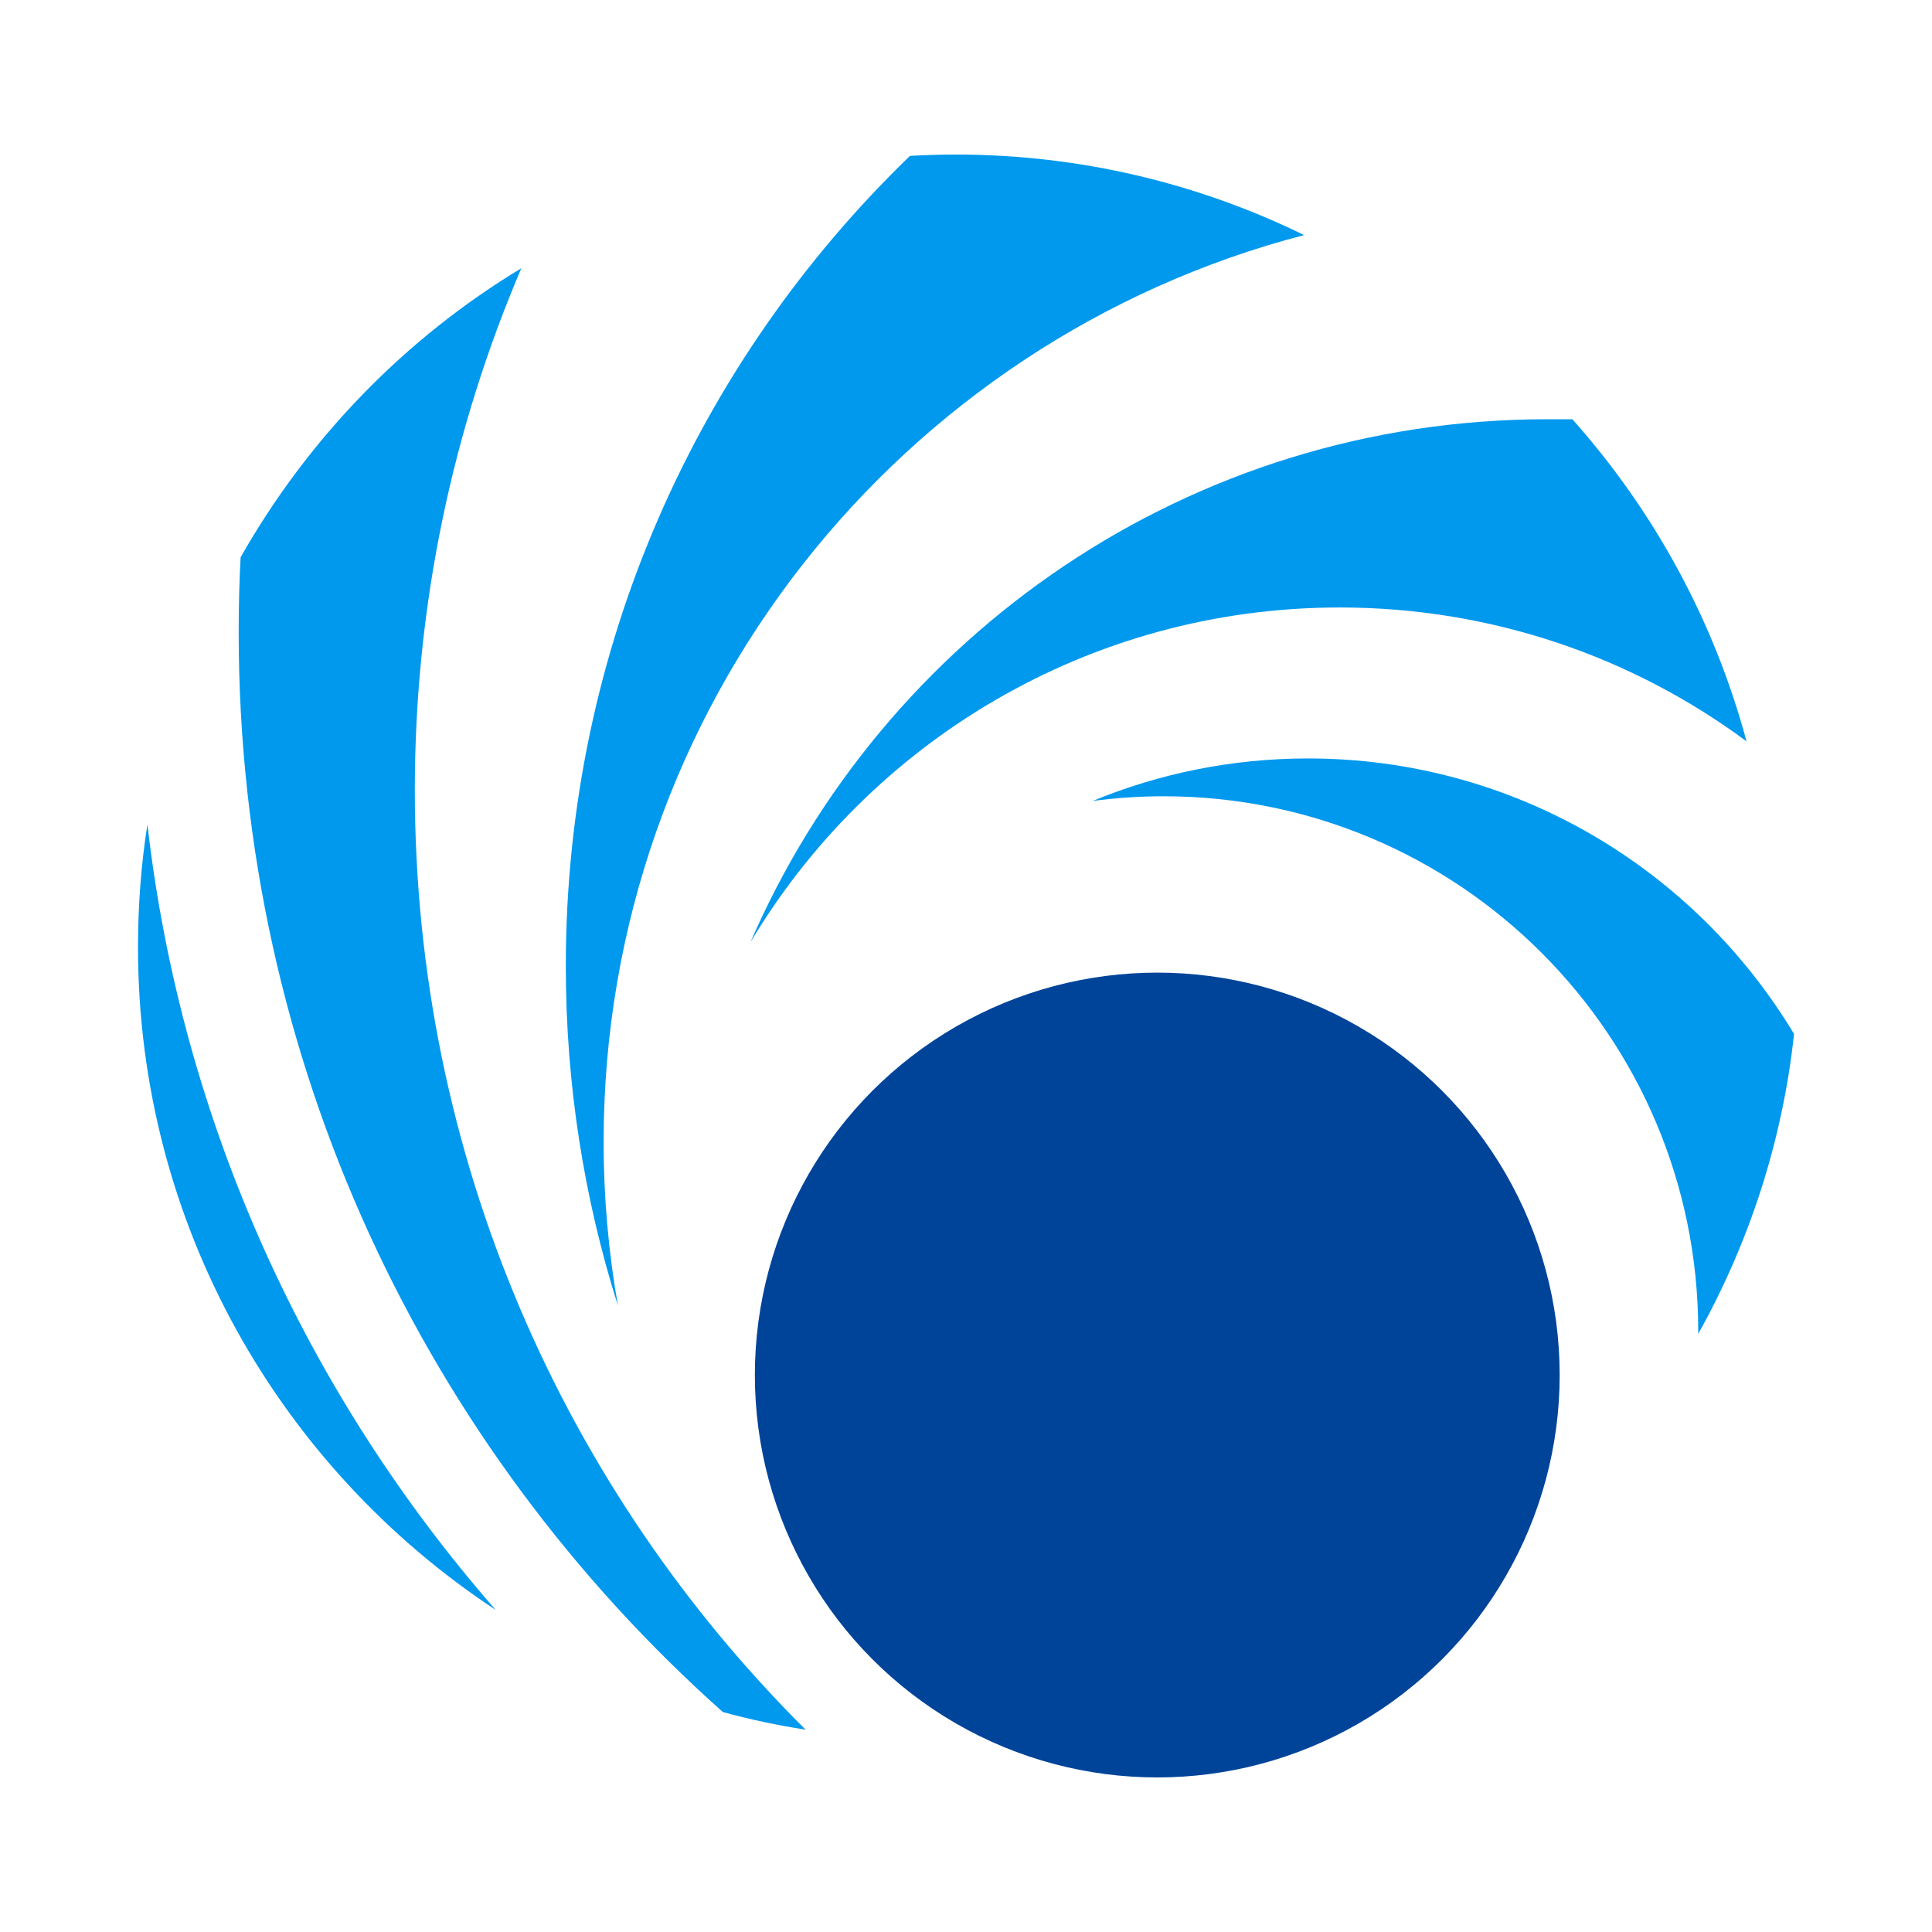
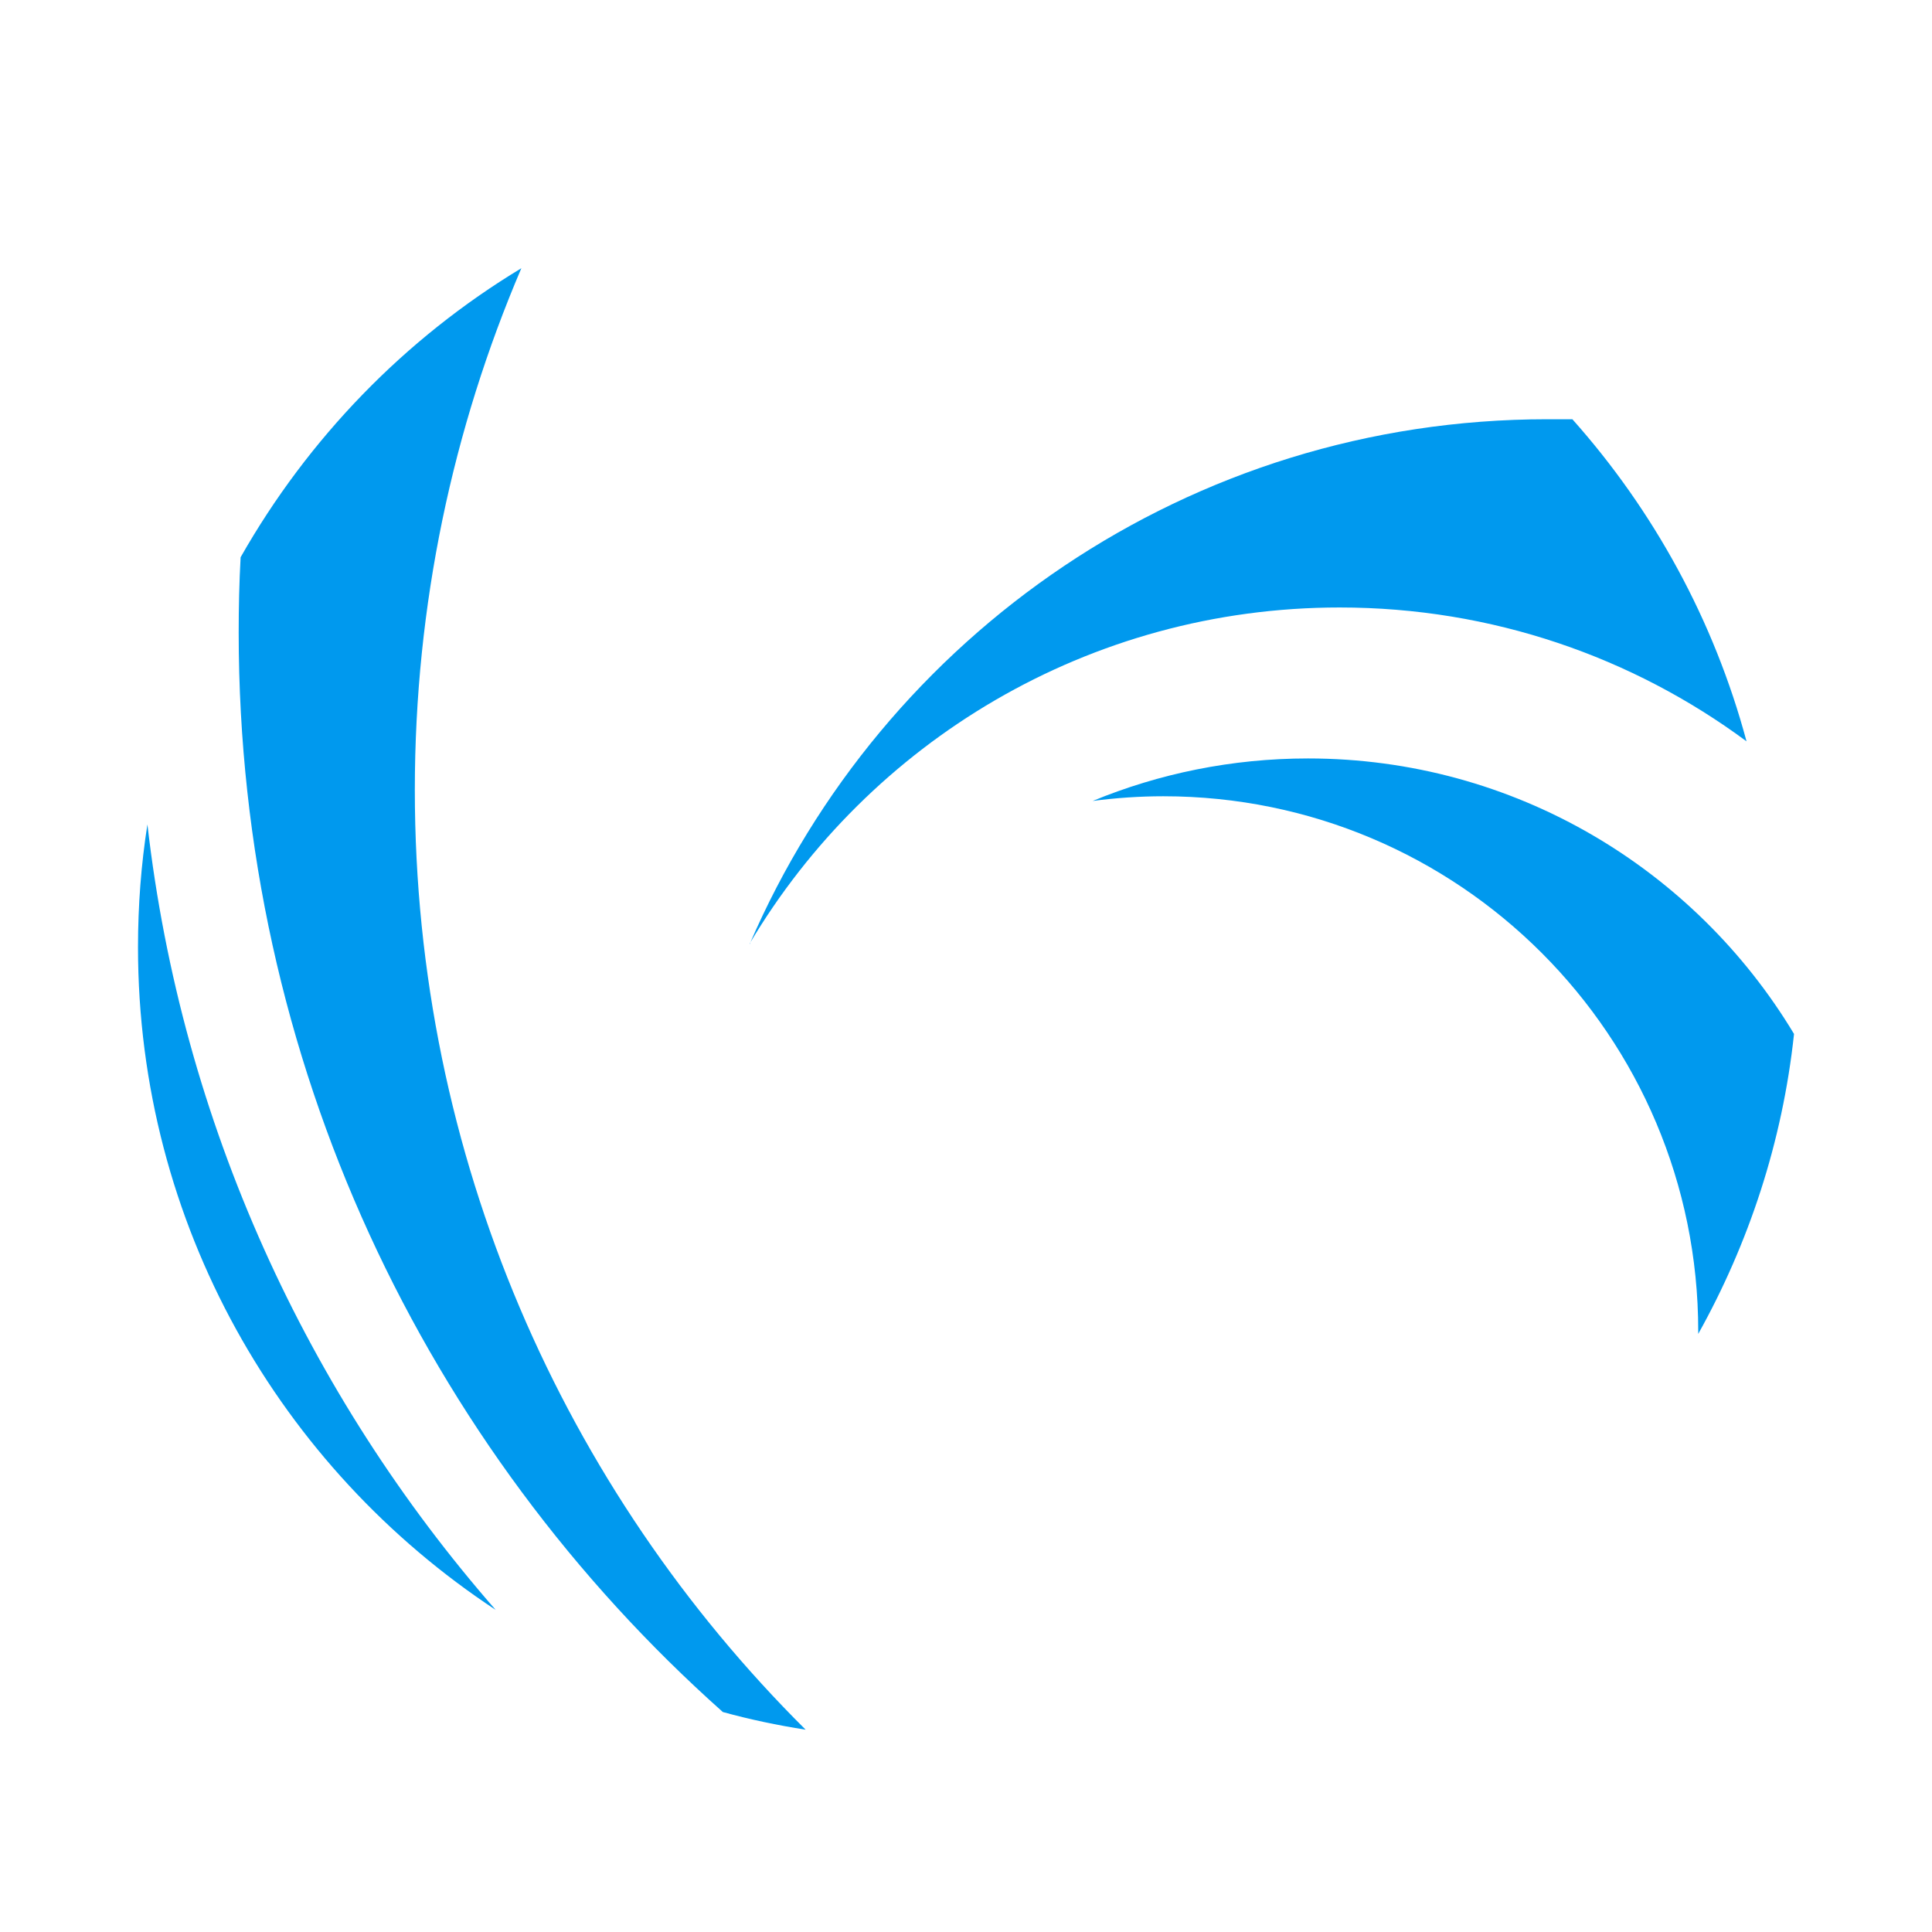
<svg xmlns="http://www.w3.org/2000/svg" width="70" height="70">
  <g fill="#09e">
    <path d="M 5,34.32 C 5,44.36 10.16,53.19 17.96,58.33 11.14,50.53 6.584,40.7 5.341,29.87 5.114,31.32 5,32.8 5,34.32 Z" />
    <path d="m 15.03,28.62 c 0,-6.71 1.38,-13.1 3.86,-18.902 -4.23,2.552 -7.73,6.172 -10.172,10.472 -0.05,0.91 -0.07,1.81 -0.07,2.73 0,15.55 6.772,29.52 17.542,39.11 0.98,0.27 1.98,0.48 3,0.64 C 20.44,53.97 15.03,41.93 15.03,28.62 Z" />
-     <path d="m 65,37.46 c -3.59,-5.97 -10.13,-9.98 -17.61,-9.98 -2.76,0 -5.4,0.55 -7.8,1.54 0.84,-0.11 1.7,-0.17 2.56,-0.17 10.71,0 19.38,8.67 19.38,19.38 0,0 0,0.1 0,0.1 1.83,-3.28 3.05,-6.95 3.47,-10.86 z" />
+     <path d="m 65,37.46 c -3.59,-5.97 -10.13,-9.98 -17.61,-9.98 -2.76,0 -5.4,0.55 -7.8,1.54 0.84,-0.11 1.7,-0.17 2.56,-0.17 10.71,0 19.38,8.67 19.38,19.38 0,0 0,0.1 0,0.1 1.83,-3.28 3.05,-6.95 3.47,-10.86 " />
    <path d="m 27.16,34.19 c 4.33,-7.29 12.28,-12.18 21.38,-12.18 5.52,0 10.62,1.8 14.74,4.85 -1.18,-4.39 -3.37,-8.37 -6.31,-11.67 -0.3,0 -0.6,0 -0.91,0 -12.96,0 -24.08,7.83 -28.9,19.02 z" />
-     <path d="M 47.25,8.517 C 43.44,6.652 39.15,5.6 34.63,5.6 34.07,5.6 33.52,5.618 32.97,5.648 25.29,13.07 20.5,23.47 20.5,35 c 0,4.29 0.66,8.42 1.89,12.31 -0.34,-1.93 -0.52,-3.91 -0.52,-5.93 0,-15.79 10.77,-29.06 25.38,-32.863 z" />
  </g>
-   <circle fill="#049" cx="41.93" cy="49.82" r="14.58" />
</svg>